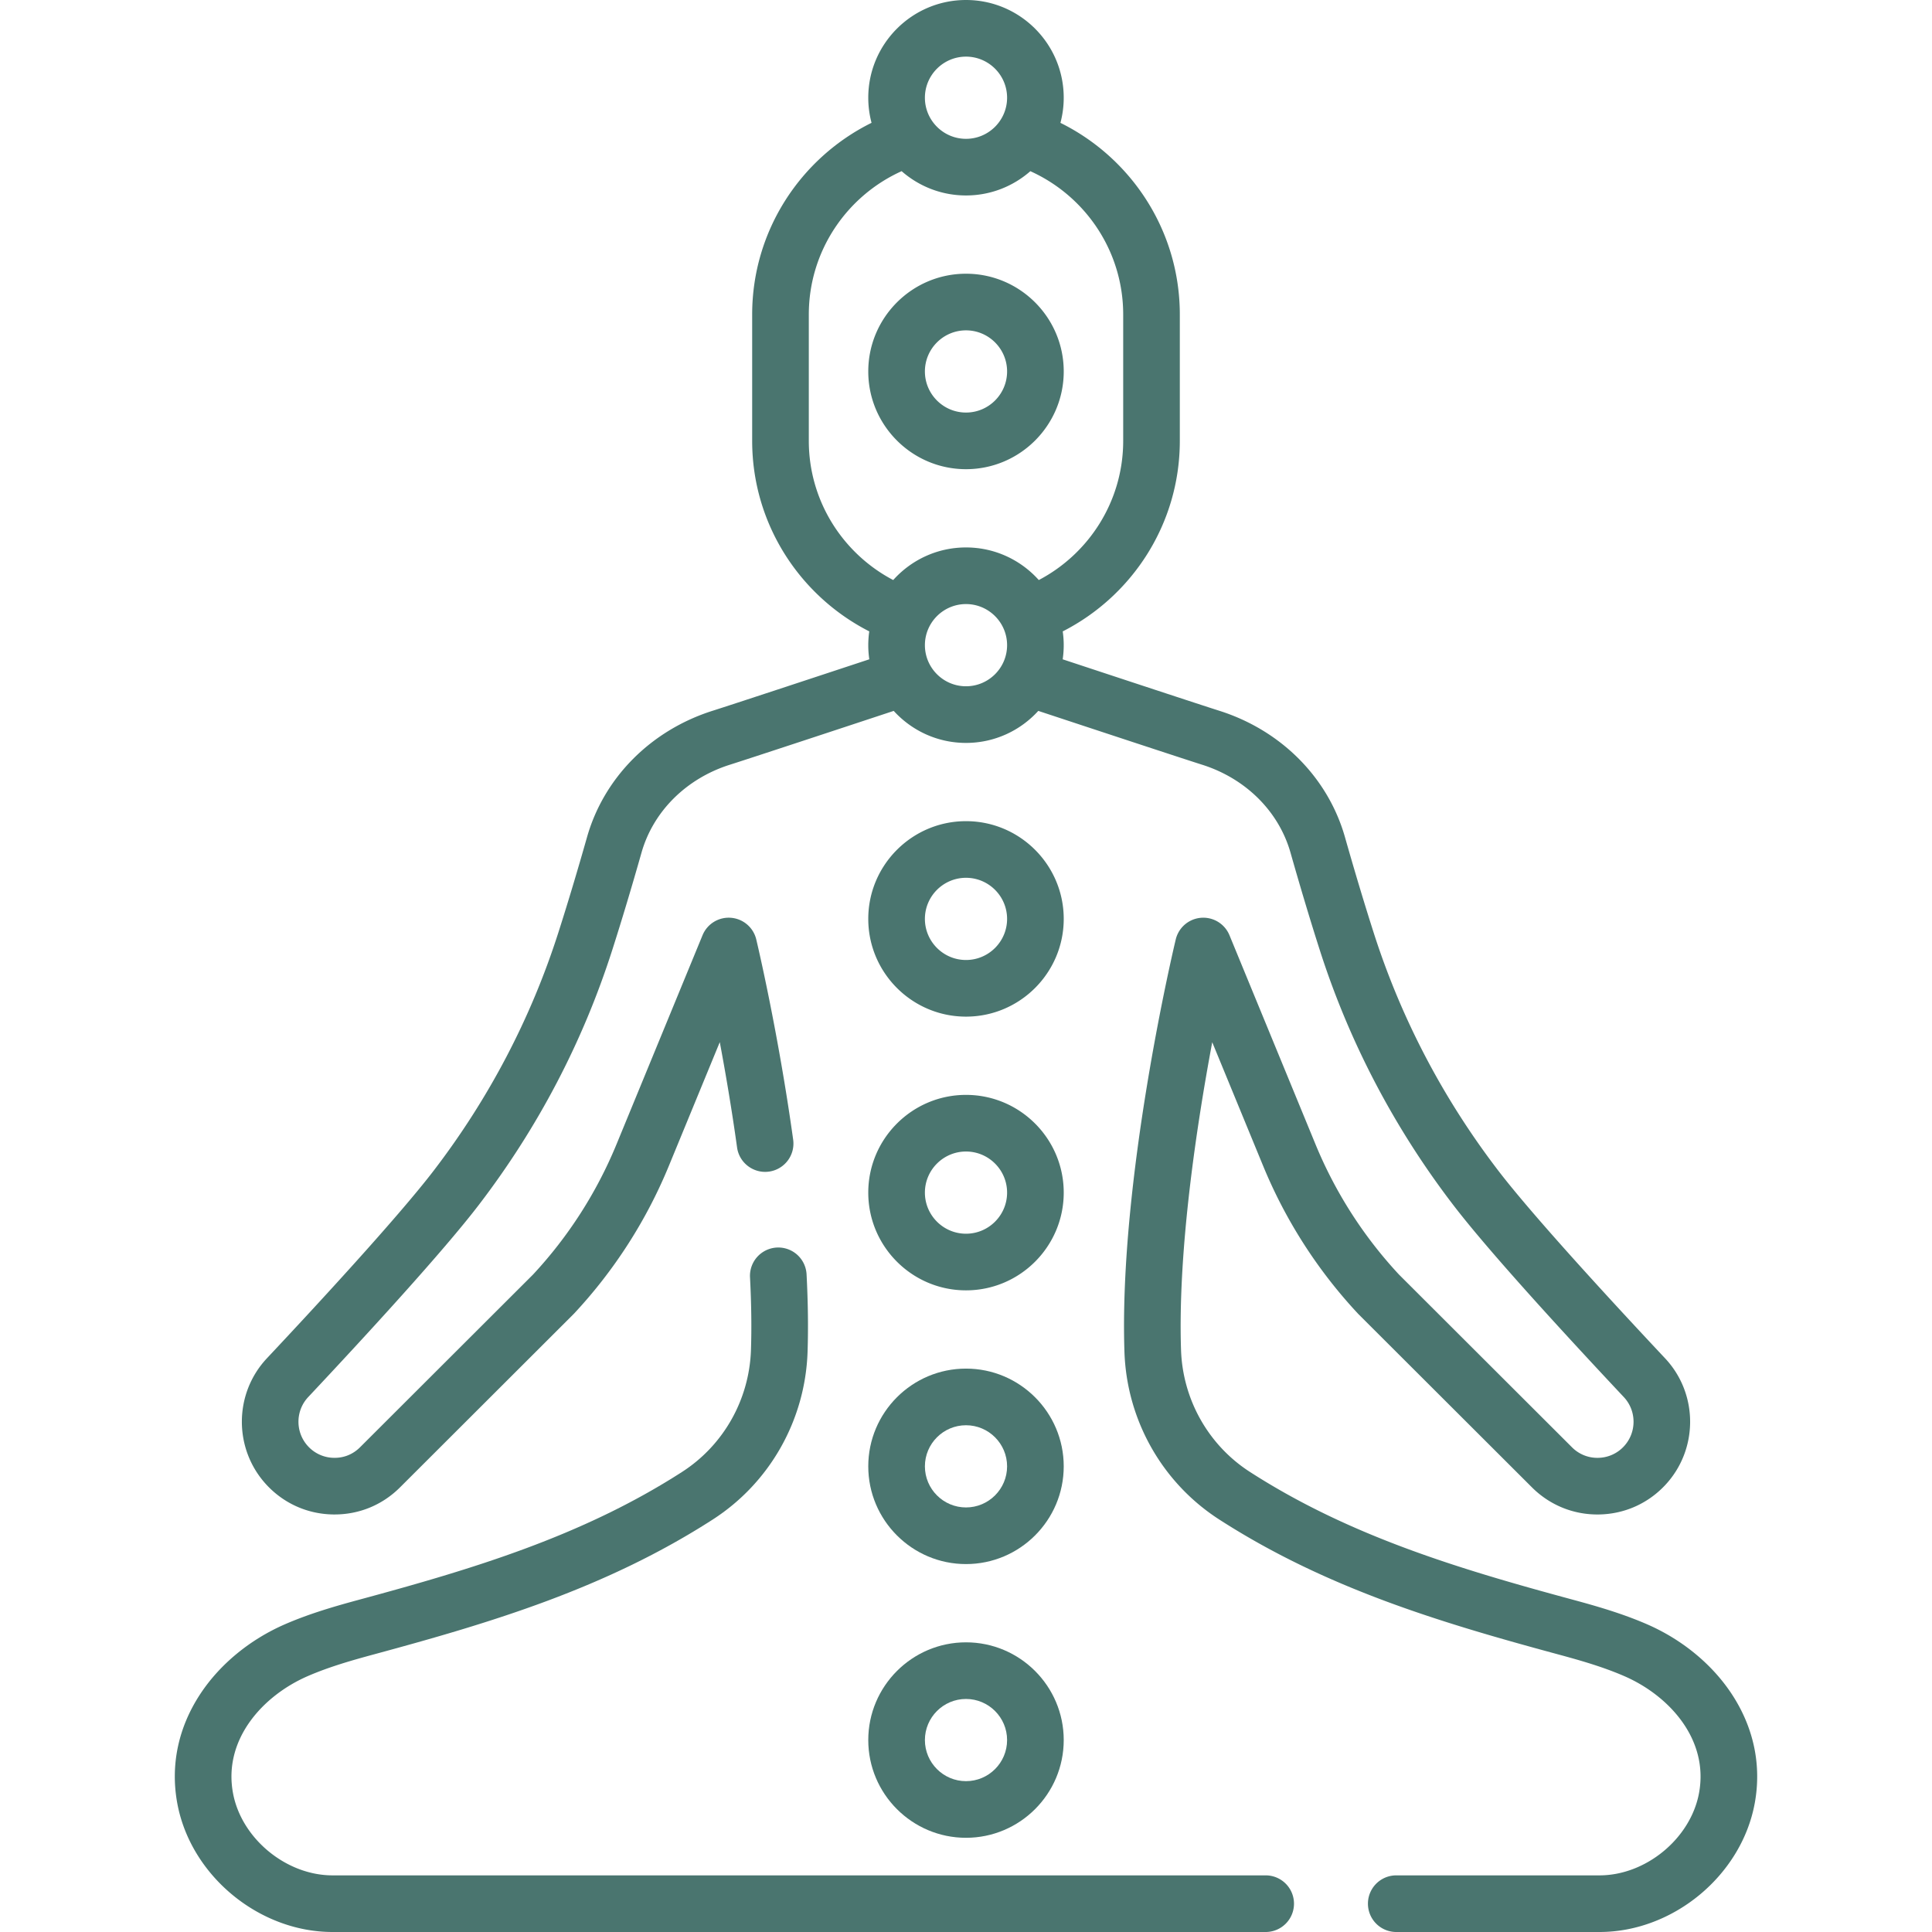
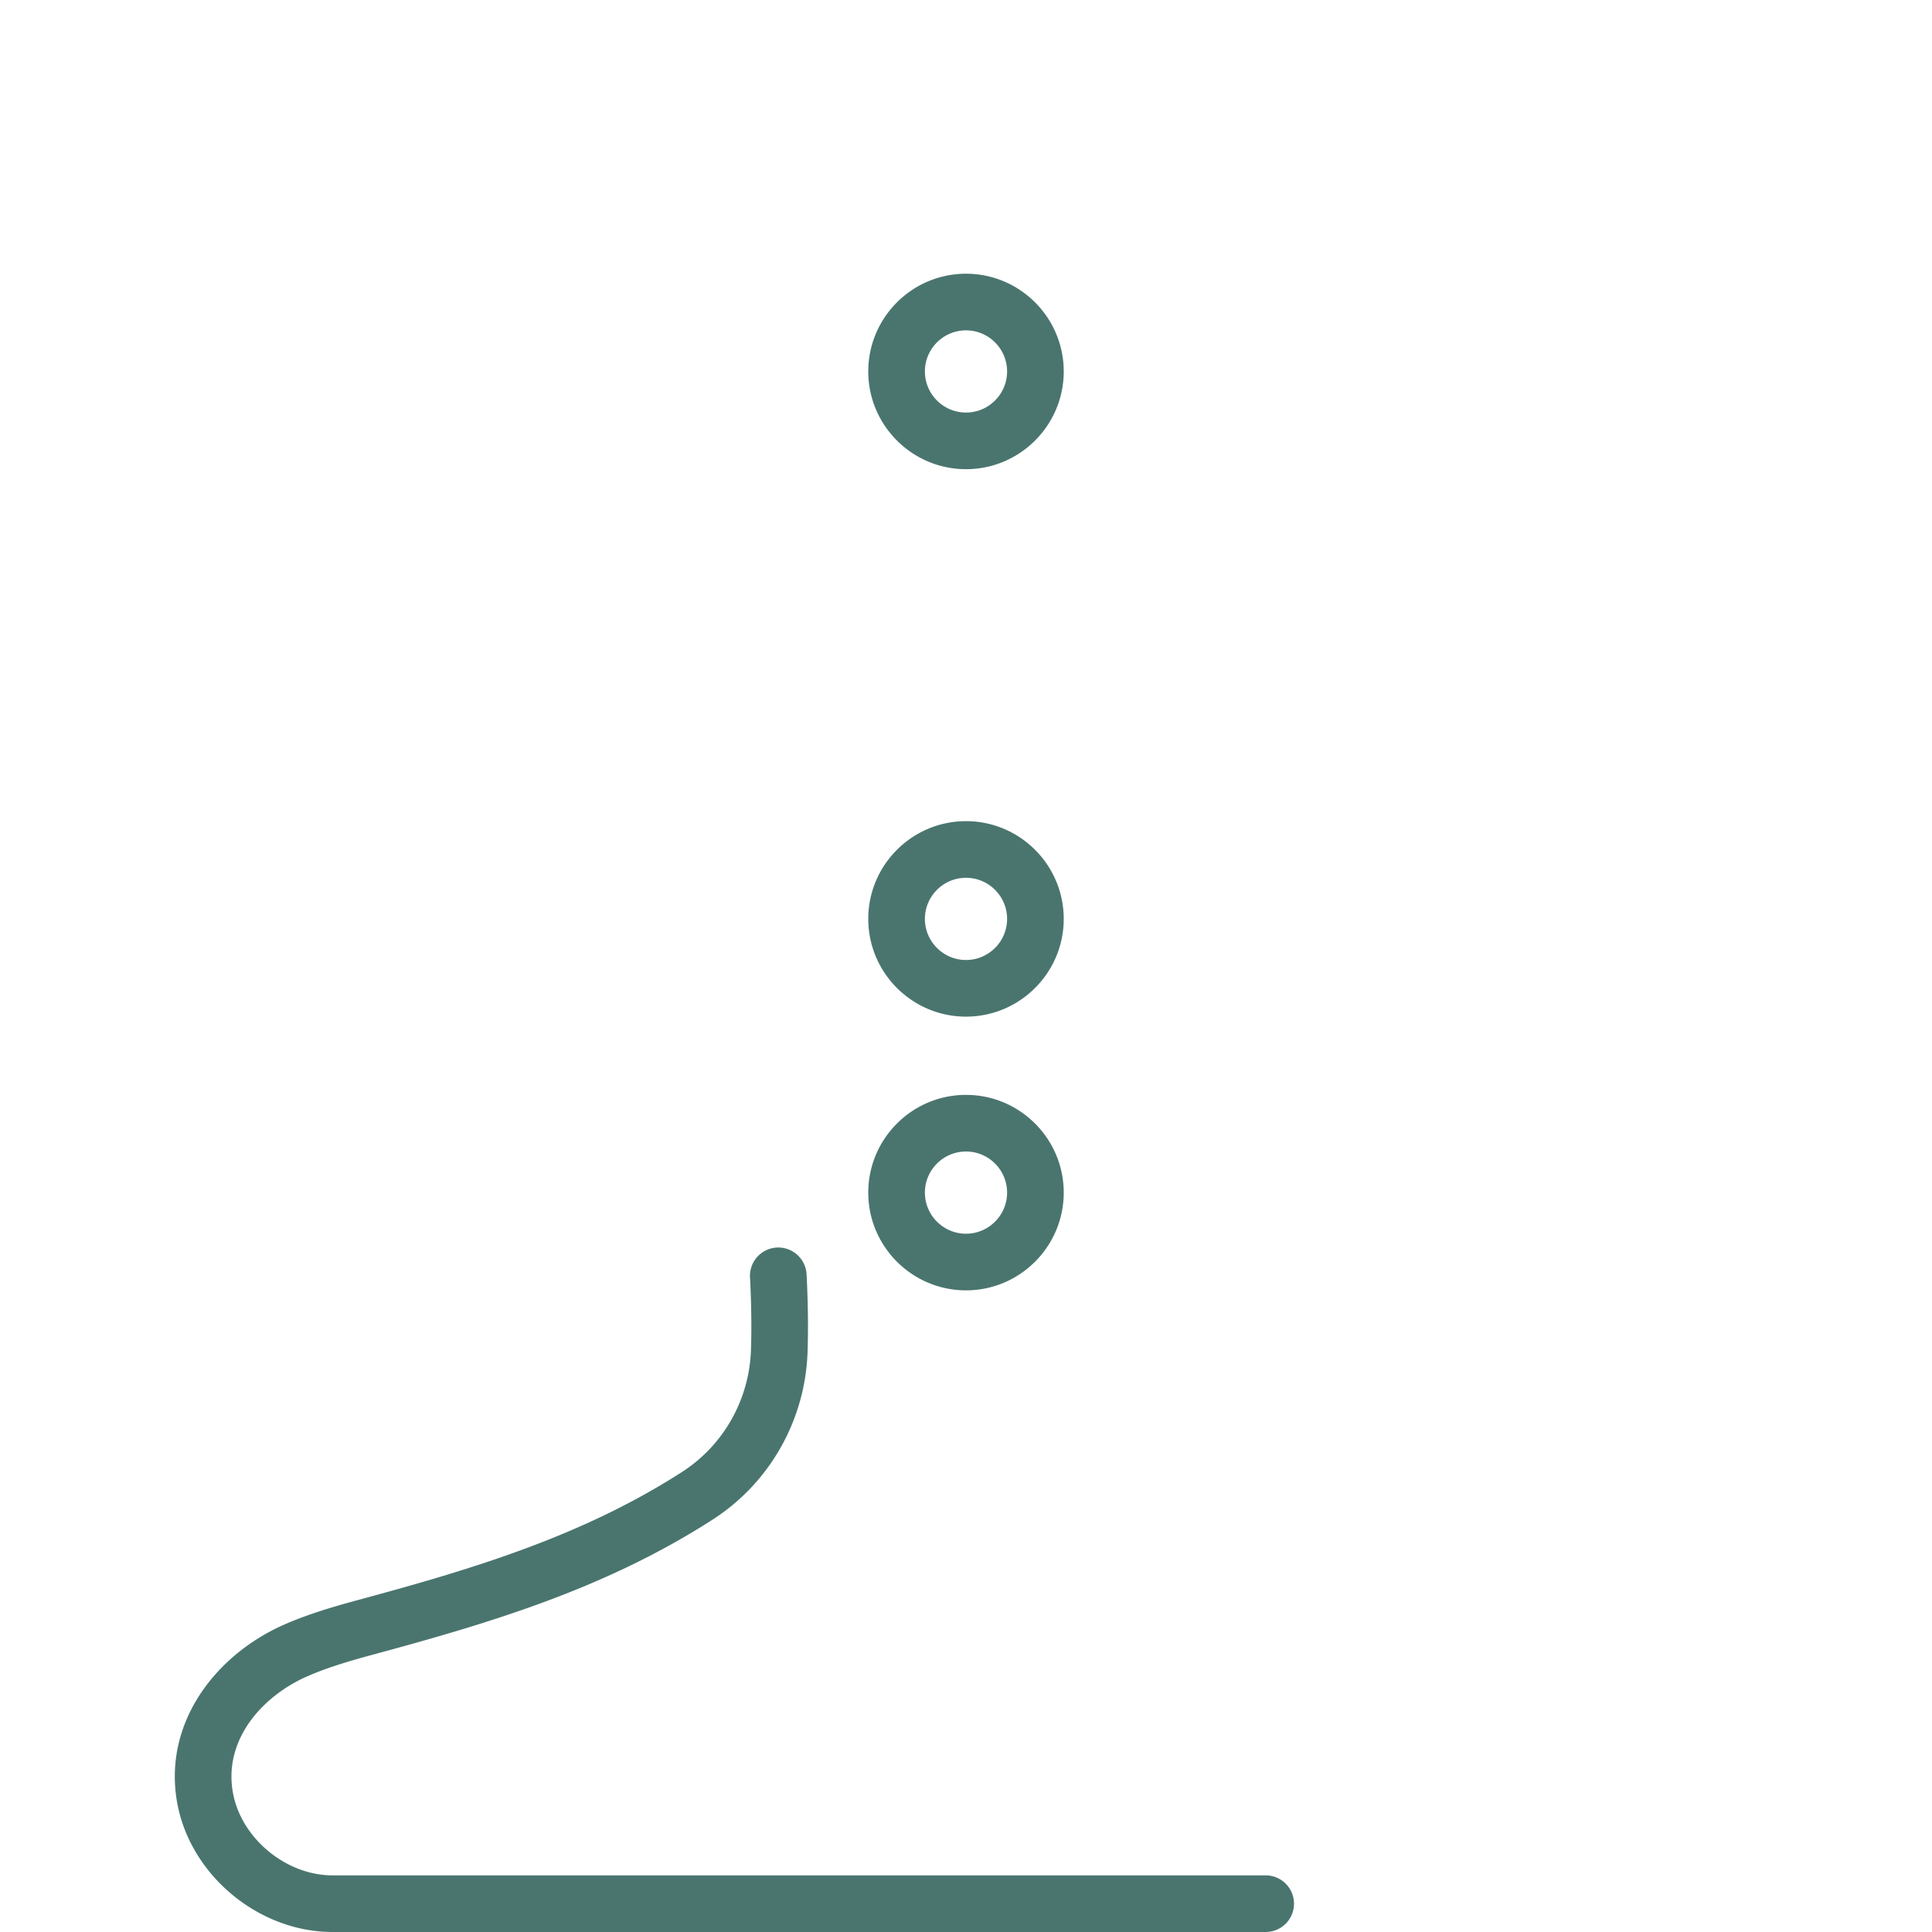
<svg xmlns="http://www.w3.org/2000/svg" width="512" height="512" x="0" y="0" viewBox="0 0 512 512" style="enable-background:new 0 0 512 512" xml:space="preserve" class="">
  <g>
-     <path d="M458.873 448.851c-5.173-7.827-13.11-14.357-22.35-18.386-6.665-2.907-13.696-4.902-19.762-6.543-29.941-8.102-59.012-16.788-85.512-33.845-10.996-7.078-17.822-19.164-18.262-32.331-.884-26.481 4.163-59.599 8.269-81.549l13.463 32.715a129.686 129.686 0 0 0 25.133 39.188c.062.066.124.131.188.195l45.946 45.874c4.752 4.745 11.091 7.299 17.781 7.18 6.714-.114 12.937-2.878 17.524-7.781 8.824-9.432 8.812-24.192-.027-33.603-12.383-13.187-34.594-37.185-44.22-49.756-14.629-19.104-25.733-40.31-33.003-63.029-2.465-7.703-5.024-16.22-7.606-25.314-4.49-15.814-16.96-28.347-33.359-33.525-4.66-1.472-27.184-8.902-41.451-13.616.178-1.223.274-2.473.274-3.744 0-1.241-.093-2.46-.263-3.655 18.396-9.371 31.03-28.483 31.03-50.505v-33.46c0-22.262-12.915-41.546-31.638-50.804.565-2.125.871-4.354.871-6.654C281.9 11.619 270.281 0 256 0s-25.9 11.619-25.9 25.9c0 2.298.305 4.526.869 6.649-18.723 9.258-31.636 28.547-31.636 50.809v33.46c0 22.022 12.634 41.134 31.03 50.505a25.925 25.925 0 0 0-.263 3.655c0 1.272.096 2.521.274 3.744-14.271 4.715-36.793 12.145-41.451 13.616-16.398 5.179-28.869 17.712-33.359 33.526-2.582 9.094-5.141 17.611-7.606 25.314-7.269 22.716-18.372 43.922-33.003 63.028-9.626 12.571-31.837 36.57-44.221 49.757-8.837 9.412-8.849 24.172-.027 33.602 4.588 4.904 10.811 7.668 17.525 7.782 6.747.11 13.029-2.435 17.781-7.18l45.946-45.874c.064-.064.127-.129.188-.195a129.673 129.673 0 0 0 25.133-39.188l13.47-32.732c1.517 8.095 3.161 17.701 4.581 27.91.572 4.106 4.368 6.964 8.467 6.399a7.505 7.505 0 0 0 6.399-8.467c-3.994-28.714-9.546-52.08-9.779-53.06a7.504 7.504 0 0 0-6.715-5.737 7.494 7.494 0 0 0-7.524 4.626l-22.778 55.35a114.731 114.731 0 0 1-22.144 34.571L95.41 383.546c-1.849 1.846-4.259 2.849-6.921 2.795a9.483 9.483 0 0 1-6.82-3.029c-3.434-3.67-3.43-9.413.008-13.074 15.363-16.358 35.674-38.469 45.198-50.906 15.681-20.479 27.585-43.216 35.381-67.578 2.515-7.86 5.122-16.538 7.749-25.79 3.107-10.943 11.869-19.658 23.441-23.312 5.001-1.58 29.274-9.59 43.401-14.259 4.741 5.21 11.573 8.486 19.155 8.486s14.414-3.275 19.155-8.486c14.126 4.668 38.401 12.679 43.401 14.259 11.571 3.654 20.333 12.369 23.441 23.312 2.627 9.253 5.234 17.931 7.749 25.791 7.799 24.365 19.702 47.101 35.381 67.578 9.523 12.438 29.835 34.548 45.198 50.906 3.438 3.661 3.441 9.404.007 13.075a9.485 9.485 0 0 1-6.819 3.029 9.462 9.462 0 0 1-6.921-2.795l-45.848-45.776a114.731 114.731 0 0 1-22.144-34.571l-22.778-55.35a7.504 7.504 0 0 0-14.239 1.111c-.617 2.584-15.111 63.827-13.595 109.286.604 18.09 10.002 34.707 25.139 44.45 28.308 18.22 58.59 27.29 89.716 35.712 5.804 1.57 11.95 3.313 17.681 5.813 11.741 5.121 22.394 16.693 19.725 31.001-2.24 12.003-14.069 21.768-26.369 21.768h-53.86a7.504 7.504 0 1 0 0 15.008h53.86c19.5 0 37.564-14.945 41.124-34.024 1.884-10.129-.234-20.2-6.133-29.125zM256 15.009c6.005 0 10.89 4.886 10.89 10.891S262.005 36.79 256 36.79s-10.891-4.886-10.891-10.891 4.886-10.89 10.891-10.89zm0 166.859c-6.005 0-10.891-4.886-10.891-10.891s4.886-10.891 10.891-10.891 10.89 4.886 10.89 10.891c.001 6.006-4.885 10.891-10.89 10.891zm0-36.79c-7.656 0-14.544 3.342-19.29 8.64-13.283-6.968-22.368-20.889-22.368-36.901v-33.46c0-16.894 10.112-31.466 24.599-37.996 4.561 4.002 10.53 6.437 17.06 6.437 6.527 0 12.493-2.432 17.052-6.431 14.489 6.528 24.605 21.095 24.605 37.99v33.46c0 16.011-9.086 29.931-22.367 36.901-4.746-5.298-11.634-8.64-19.291-8.64z" fill="#4a756f" data-original="#000000" />
    <path d="M335.504 496.991H88.122c-12.3 0-24.13-9.765-26.369-21.767-2.669-14.309 7.983-25.881 19.726-31.002 5.731-2.5 11.877-4.242 17.681-5.813 31.126-8.423 61.408-17.492 89.715-35.712 15.137-9.743 24.535-26.36 25.139-44.45.209-6.26.118-13.19-.268-20.598a7.505 7.505 0 0 0-14.989.782c.365 6.983.451 13.481.256 19.315-.44 13.167-7.266 25.254-18.262 32.331-26.499 17.057-55.57 25.743-85.511 33.845-6.066 1.641-13.097 3.636-19.762 6.543-9.241 4.03-17.178 10.56-22.351 18.386-5.899 8.924-8.017 18.996-6.129 29.125C50.558 497.055 68.623 512 88.122 512h247.382a7.505 7.505 0 0 0 0-15.009zM256 72.539c-14.281 0-25.9 11.619-25.9 25.9s11.619 25.899 25.9 25.899 25.9-11.618 25.9-25.899-11.619-25.9-25.9-25.9zm0 36.791c-6.005 0-10.891-4.886-10.891-10.891S249.995 87.548 256 87.548s10.89 4.886 10.89 10.891c.001 6.005-4.885 10.891-10.89 10.891zM256 269.417c14.281 0 25.899-11.619 25.899-25.9s-11.618-25.9-25.899-25.9-25.9 11.619-25.9 25.9 11.62 25.9 25.9 25.9zm0-36.791c6.005 0 10.89 4.886 10.89 10.891s-4.886 10.891-10.89 10.891c-6.005 0-10.891-4.886-10.891-10.891s4.886-10.891 10.891-10.891zM256 341.956c14.281 0 25.899-11.619 25.899-25.9s-11.618-25.9-25.899-25.9-25.9 11.619-25.9 25.9 11.62 25.9 25.9 25.9zm0-36.791c6.005 0 10.89 4.886 10.89 10.891s-4.886 10.891-10.89 10.891c-6.005 0-10.891-4.886-10.891-10.891s4.886-10.891 10.891-10.891z" fill="#4a756f" data-original="#000000" />
-     <path d="M256 414.495c14.281 0 25.899-11.619 25.899-25.9s-11.618-25.9-25.899-25.9-25.9 11.619-25.9 25.9 11.62 25.9 25.9 25.9zm0-36.79c6.005 0 10.89 4.886 10.89 10.891s-4.886 10.891-10.89 10.891c-6.005 0-10.891-4.886-10.891-10.891s4.886-10.891 10.891-10.891zM256 487.034c14.281 0 25.899-11.619 25.899-25.9S270.281 435.235 256 435.235s-25.9 11.619-25.9 25.899c0 14.282 11.62 25.9 25.9 25.9zm0-36.791c6.005 0 10.89 4.886 10.89 10.891 0 6.006-4.886 10.891-10.89 10.891-6.005 0-10.891-4.886-10.891-10.891s4.886-10.891 10.891-10.891z" fill="#4a756f" data-original="#000000" />
  </g>
</svg>